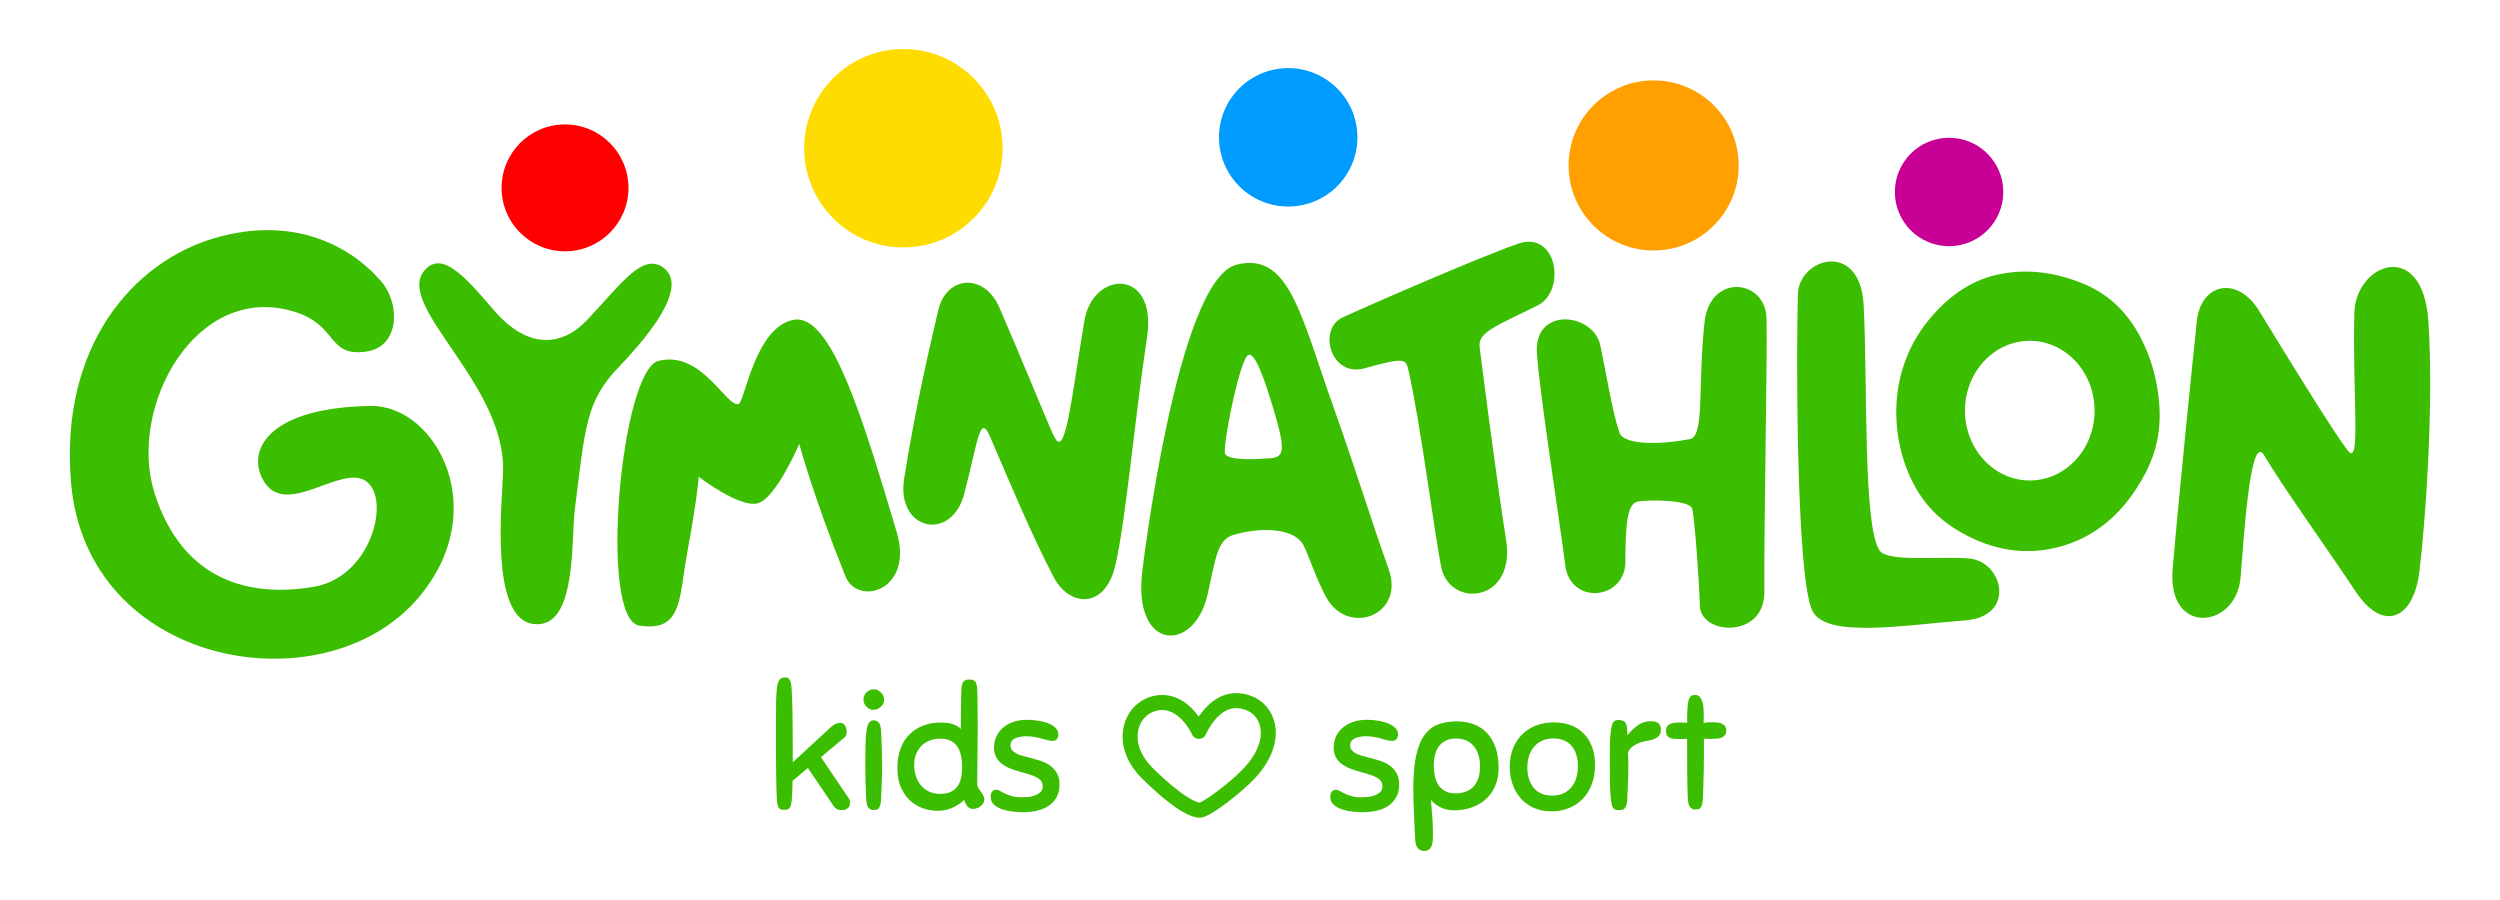
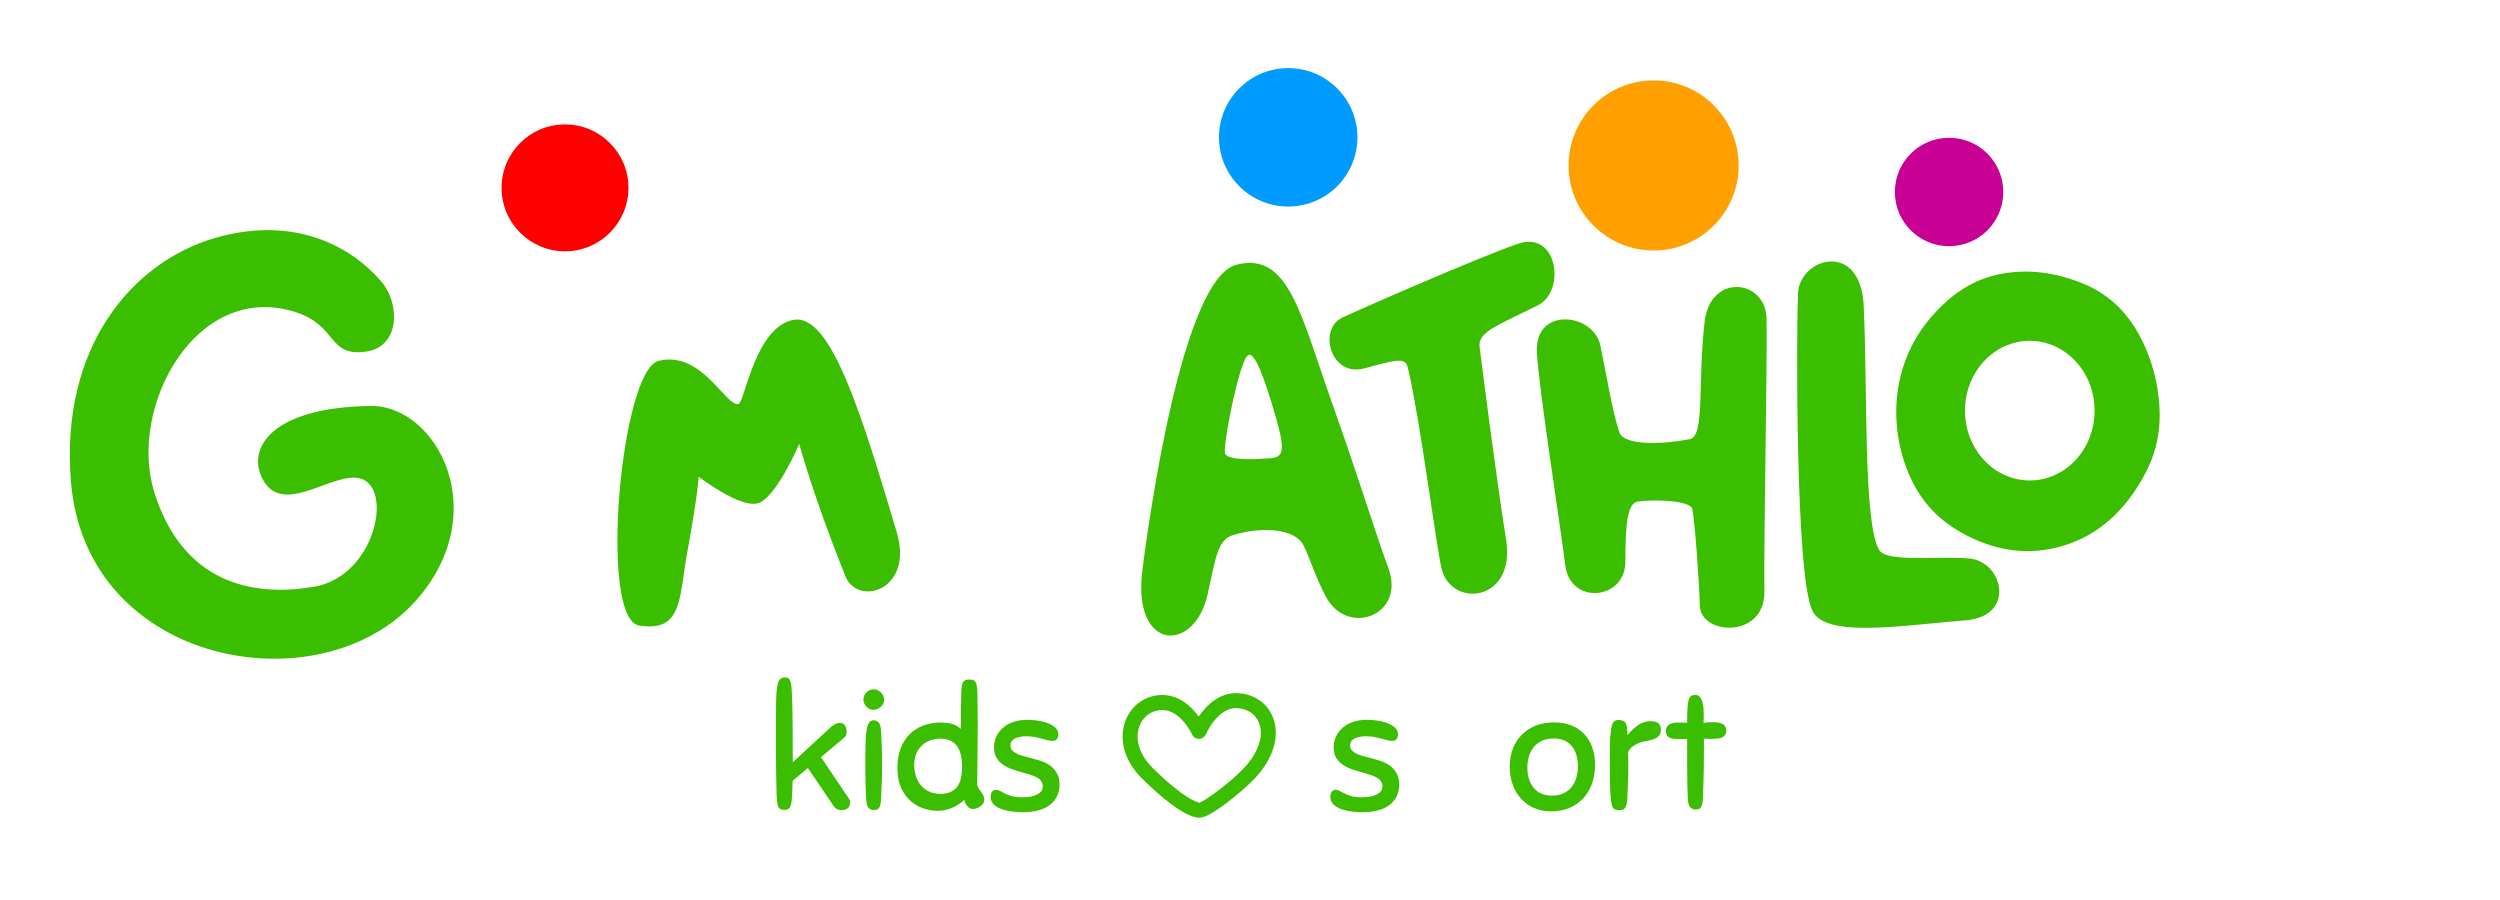
<svg xmlns="http://www.w3.org/2000/svg" version="1.1" id="Vrstva_1" x="0px" y="0px" width="500px" height="180px" viewBox="0 0 500 180" enable-background="new 0 0 500 180" xml:space="preserve">
  <path fill="#3CBE00" d="M273.387,143.959c0.471,0,1.062,0.041,1.78,0.121c0.717,0.08,1.4,0.229,2.05,0.445  c0.648,0.217,1.21,0.52,1.68,0.909c0.47,0.389,0.706,0.88,0.706,1.474c0,0.344-0.096,0.642-0.285,0.894  c-0.191,0.252-0.487,0.377-0.891,0.377c-0.292,0-0.622-0.046-0.991-0.138c-0.37-0.092-0.772-0.2-1.21-0.325  c-0.437-0.125-0.907-0.235-1.411-0.326s-1.036-0.138-1.596-0.138c-0.94,0-1.708,0.148-2.302,0.445s-0.891,0.768-0.891,1.407  c0,0.366,0.106,0.674,0.319,0.925c0.213,0.252,0.504,0.475,0.874,0.669c0.369,0.195,0.807,0.361,1.311,0.497  c0.503,0.137,1.035,0.275,1.596,0.412c0.694,0.183,1.383,0.389,2.066,0.618c0.683,0.228,1.293,0.543,1.831,0.942  c0.537,0.399,0.975,0.902,1.311,1.509c0.336,0.605,0.504,1.354,0.504,2.246c0,1.692-0.628,3.034-1.882,4.029  c-1.256,0.995-3.103,1.491-5.545,1.491c-0.536,0-1.175-0.039-1.914-0.119s-1.434-0.228-2.083-0.446  c-0.649-0.217-1.204-0.524-1.663-0.926c-0.459-0.398-0.688-0.931-0.688-1.595c0-0.457,0.105-0.806,0.319-1.045  c0.212-0.241,0.476-0.361,0.789-0.361c0.246,0,0.504,0.08,0.772,0.24c0.27,0.161,0.593,0.332,0.975,0.514  c0.381,0.185,0.84,0.356,1.378,0.517c0.537,0.16,1.196,0.239,1.982,0.239c0.29,0,0.671-0.018,1.142-0.053  c0.471-0.033,0.936-0.131,1.395-0.291s0.852-0.383,1.176-0.668c0.325-0.286,0.487-0.69,0.487-1.219c0-0.41-0.112-0.759-0.336-1.044  c-0.224-0.287-0.526-0.532-0.907-0.739c-0.381-0.205-0.824-0.382-1.327-0.531c-0.504-0.147-1.037-0.303-1.596-0.463  c-0.65-0.182-1.305-0.389-1.966-0.617c-0.66-0.229-1.26-0.524-1.797-0.892c-0.538-0.365-0.975-0.828-1.311-1.388  c-0.336-0.561-0.504-1.252-0.504-2.076c0-0.777,0.156-1.502,0.47-2.177s0.762-1.264,1.345-1.767c0.582-0.503,1.281-0.891,2.1-1.166  C271.466,144.098,272.379,143.959,273.387,143.959" />
-   <path fill="#3CBE00" d="M286.591,166.8c0,0.434-0.012,0.851-0.034,1.252c-0.022,0.4-0.096,0.759-0.218,1.08  c-0.124,0.32-0.303,0.577-0.538,0.771c-0.234,0.194-0.565,0.292-0.991,0.292c-0.492,0-0.901-0.177-1.227-0.531  c-0.324-0.354-0.509-0.978-0.554-1.869c-0.022-0.571-0.057-1.269-0.101-2.092c-0.046-0.822-0.084-1.692-0.118-2.606  c-0.033-0.915-0.067-1.829-0.102-2.744c-0.032-0.914-0.05-1.759-0.05-2.537c0-2.676,0.186-4.881,0.555-6.619  c0.369-1.736,0.924-3.121,1.662-4.148c0.74-1.029,1.652-1.749,2.739-2.162c1.086-0.411,2.346-0.617,3.78-0.617  c1.143,0,2.218,0.178,3.226,0.533c1.007,0.354,1.887,0.903,2.637,1.645c0.751,0.744,1.35,1.704,1.798,2.882  c0.447,1.178,0.672,2.59,0.672,4.234c0,1.372-0.229,2.584-0.688,3.636s-1.092,1.938-1.898,2.657c-0.808,0.72-1.753,1.27-2.839,1.647  c-1.087,0.377-2.246,0.564-3.478,0.564c-1.053,0-1.999-0.223-2.839-0.668s-1.439-0.931-1.798-1.458  c0.112,1.28,0.207,2.471,0.285,3.567C286.552,164.604,286.591,165.702,286.591,166.8 M291.228,147.697  c-0.784,0-1.462,0.138-2.033,0.412s-1.036,0.651-1.395,1.131c-0.358,0.48-0.621,1.054-0.789,1.716  c-0.168,0.664-0.252,1.384-0.252,2.159c0,0.757,0.072,1.471,0.219,2.145c0.145,0.674,0.386,1.264,0.722,1.766  c0.336,0.503,0.784,0.903,1.343,1.2c0.561,0.298,1.244,0.447,2.051,0.447c0.627,0,1.231-0.086,1.814-0.258  c0.582-0.172,1.103-0.463,1.562-0.874c0.459-0.411,0.828-0.96,1.108-1.647c0.28-0.685,0.42-1.543,0.42-2.571  c0-1.052-0.14-1.937-0.42-2.657c-0.28-0.722-0.649-1.304-1.108-1.749c-0.46-0.447-0.975-0.761-1.546-0.944  C292.353,147.79,291.787,147.697,291.228,147.697" />
  <path fill="#3CBE00" d="M310.814,144.474c1.276,0,2.419,0.201,3.428,0.601c1.008,0.4,1.864,0.967,2.57,1.697  c0.704,0.733,1.248,1.623,1.629,2.675c0.381,1.053,0.57,2.23,0.57,3.532c0,1.441-0.218,2.733-0.654,3.875  c-0.437,1.146-1.041,2.116-1.814,2.916c-0.772,0.8-1.692,1.417-2.755,1.853c-1.065,0.434-2.224,0.65-3.478,0.65  c-1.366,0-2.57-0.24-3.611-0.719c-1.042-0.481-1.915-1.133-2.621-1.956c-0.705-0.823-1.238-1.771-1.596-2.846  c-0.358-1.074-0.538-2.206-0.538-3.396c0-1.302,0.207-2.497,0.622-3.583c0.414-1.086,1.008-2.022,1.779-2.812  c0.774-0.788,1.708-1.4,2.807-1.835C308.25,144.691,309.47,144.474,310.814,144.474 M310.445,159.117  c0.918,0,1.702-0.166,2.352-0.497c0.649-0.33,1.182-0.771,1.595-1.319c0.415-0.549,0.718-1.171,0.907-1.87  c0.191-0.697,0.287-1.422,0.287-2.177c0-0.777-0.096-1.503-0.287-2.179c-0.189-0.674-0.48-1.263-0.873-1.767  c-0.392-0.502-0.896-0.896-1.511-1.182c-0.617-0.286-1.351-0.43-2.201-0.43c-0.873,0-1.635,0.149-2.285,0.445  c-0.649,0.299-1.192,0.704-1.63,1.219c-0.436,0.515-0.767,1.126-0.991,1.834c-0.224,0.709-0.336,1.476-0.336,2.298  c0,1.669,0.42,3.024,1.261,4.063C307.572,158.598,308.81,159.117,310.445,159.117" />
  <path fill="#3CBE00" d="M322.171,159.77c-0.09-0.801-0.146-1.771-0.168-2.916c-0.022-1.143-0.034-2.524-0.034-4.147  c0-1.602,0.006-2.894,0.017-3.876c0.012-0.983,0.073-1.853,0.186-2.607c0.11-0.937,0.285-1.543,0.521-1.816  c0.235-0.275,0.542-0.411,0.923-0.411c0.27,0,0.511,0.021,0.724,0.067s0.402,0.144,0.571,0.291c0.168,0.149,0.296,0.36,0.386,0.636  c0.09,0.273,0.135,0.65,0.135,1.132c0,0.09,0.011,0.182,0.033,0.273c0,0.093,0.006,0.188,0.018,0.291  c0.01,0.104,0.017,0.224,0.017,0.36c0.604-0.776,1.293-1.44,2.066-1.989c0.772-0.549,1.651-0.821,2.638-0.821  c1.321,0,1.981,0.56,1.981,1.68c0,0.412-0.084,0.753-0.252,1.029c-0.168,0.272-0.403,0.496-0.705,0.668  c-0.303,0.172-0.65,0.304-1.042,0.394c-0.392,0.092-0.824,0.184-1.293,0.275c-0.718,0.137-1.39,0.394-2.017,0.771  c-0.627,0.377-1.054,0.853-1.276,1.422c0,0.437,0.005,0.756,0.016,0.961c0.013,0.205,0.023,0.377,0.035,0.515  c0.011,0.137,0.017,0.287,0.017,0.445v0.756c0,1.165-0.022,2.258-0.067,3.274c-0.045,1.019-0.09,2.12-0.135,3.31  c-0.022,0.549-0.084,0.972-0.186,1.269c-0.1,0.297-0.223,0.526-0.368,0.686c-0.146,0.16-0.309,0.259-0.487,0.291  c-0.181,0.035-0.358,0.053-0.538,0.053c-0.627,0-1.047-0.145-1.26-0.43C322.411,161.319,322.26,160.707,322.171,159.77" />
  <path fill="#3CBE00" d="M337.56,159.632c-0.067-1.439-0.107-3.148-0.118-5.127c-0.012-1.977-0.017-4.224-0.017-6.738  c-0.225,0.022-0.487,0.034-0.79,0.034h-0.722c-0.403,0-0.768-0.012-1.092-0.034c-0.325-0.022-0.612-0.092-0.857-0.205  c-0.246-0.115-0.437-0.28-0.571-0.498c-0.134-0.218-0.201-0.521-0.201-0.909c0-1.097,0.806-1.646,2.419-1.646h0.907  c0.357,0,0.66,0.023,0.907,0.068c0-1.211,0.022-2.182,0.067-2.914c0.044-0.731,0.128-1.298,0.252-1.697  c0.123-0.399,0.291-0.664,0.503-0.789c0.213-0.125,0.488-0.189,0.824-0.189c0.357,0,0.649,0.127,0.873,0.378  c0.223,0.251,0.397,0.572,0.521,0.96c0.121,0.389,0.2,0.824,0.234,1.303c0.034,0.481,0.05,0.949,0.05,1.406  c0,0.321-0.005,0.613-0.016,0.875c-0.012,0.263-0.017,0.497-0.017,0.703c0.313-0.091,0.638-0.143,0.974-0.154  s0.661-0.017,0.974-0.017c0.829,0,1.468,0.131,1.915,0.394c0.449,0.265,0.672,0.692,0.672,1.286c0,0.366-0.077,0.658-0.234,0.874  c-0.156,0.218-0.364,0.383-0.621,0.498c-0.258,0.115-0.562,0.188-0.907,0.223c-0.348,0.034-0.723,0.052-1.126,0.052h-0.772  c-0.291,0-0.56-0.022-0.807-0.069v3.327c0,1.006-0.011,1.972-0.034,2.897c-0.021,0.927-0.045,1.848-0.066,2.762  c-0.022,0.915-0.057,1.886-0.102,2.915c-0.021,0.549-0.072,0.971-0.15,1.268c-0.078,0.298-0.185,0.527-0.319,0.687  c-0.134,0.16-0.285,0.258-0.453,0.291c-0.168,0.034-0.365,0.052-0.588,0.052c-0.404,0-0.745-0.144-1.025-0.429  S337.604,160.569,337.56,159.632" />
  <path fill="#3CBE00" d="M239.963,163.549h-0.008c-3.003-0.019-7.939-4.277-11.551-7.847c-3.428-3.389-4.691-7.642-3.377-11.375  c1.037-2.947,3.58-4.975,6.636-5.29c3.882-0.403,6.586,2.202,8.086,4.268c1.442-2.112,4.045-4.821,7.74-4.674  c3.282,0.141,5.927,1.931,7.075,4.786c1.506,3.744,0.114,8.376-3.725,12.389C248.575,158.175,242.125,163.548,239.963,163.549   M232.424,141.999c-0.148,0-0.3,0.007-0.453,0.022c-1.919,0.198-3.457,1.433-4.114,3.301c-0.919,2.612,0.074,5.694,2.656,8.246  c6.273,6.199,8.898,6.894,9.377,6.972c1.226-0.419,6.038-3.938,8.782-6.808c3-3.138,4.163-6.576,3.109-9.196  c-0.707-1.758-2.318-2.818-4.42-2.908c-3.815-0.177-6.176,5.187-6.199,5.24c-0.235,0.55-0.773,0.906-1.369,0.91h-0.01  c-0.592,0-1.129-0.348-1.37-0.889C238.387,146.832,236.169,141.999,232.424,141.999" />
-   <path fill="#3CBE00" d="M132.501,53.409c-4.023-2.682-8.049,3.066-14.982,10.488c-5.22,5.589-12.094,5.939-18.809-1.934  c-5.799-6.798-10.158-11.561-13.529-8.19c-6.947,6.947,15.898,22.628,15.435,40.457c-0.157,6.022-2.779,29.407,6.02,30.564  c1.1,0.145,2.042-0.004,2.851-0.386c5.662-2.679,4.774-16.851,5.485-22.538c2.084-16.671,2.224-21.62,8.799-28.48  C134.422,62.276,136.323,55.958,132.501,53.409" />
  <path fill="#3CBE00" d="M76.292,56.337c-6.266-7.31-17.753-13.297-33.417-8.702C26.52,52.432,11.962,69.332,14.192,96.368  c3.055,37.037,50.126,45.112,69.062,23.67c15.577-17.639,4.029-39.032-9.12-38.847c-19.772,0.278-24.701,8.357-21.721,14.411  c3.734,7.589,12.765-0.27,18.587-0.069c8.091,0.278,4.618,19.562-8.075,21.791c-12.693,2.228-26.356-0.905-32.025-18.728  c-5.444-17.118,8.317-42.459,28.126-36.202c8.597,2.715,6.405,8.981,14.133,7.936C80.067,69.397,80.038,60.707,76.292,56.337" />
  <path fill="#3CBE00" d="M427.043,65.613c-2.771-4.436-6.425-7.327-10.785-9.044c-5.57-2.193-11.267-2.934-17.119-1.558  c-5.219,1.227-9.631,4.401-13.41,9.006c-8.889,10.828-7.629,25.278-2.2,34.207c2.61,4.293,6.177,7.056,10.196,9.068  c6.041,3.022,12.327,3.795,18.781,1.895c7.056-2.077,12.586-6.976,16.547-14.499c2.837-5.386,3.632-11.109,2.155-18.457  C430.603,73.186,429.251,69.149,427.043,65.613 M405.957,96.093c-7.158,0-12.961-6.252-12.961-13.965  c0-7.712,5.803-13.965,12.961-13.965c7.157,0,12.961,6.253,12.961,13.965C418.918,89.84,413.114,96.093,405.957,96.093" />
  <path fill="#3CBE00" d="M158.823,63.952c-7.762,1.275-9.898,16.434-11.082,16.829c-2.463,0.82-7.297-10.739-16.008-8.62  c-7.593,1.847-12.049,51.667-3.899,52.949c8.715,1.371,7.93-5.432,9.645-14.776c2.102-11.449,2.258-14.981,2.258-14.981  s8.004,6.156,11.698,5.335c3.694-0.819,8.414-11.903,8.414-11.903s2.873,10.672,9.235,26.475c2.458,6.104,13.75,2.873,10.262-8.825  C172.579,83.745,166.283,62.727,158.823,63.952" />
-   <path fill="#3CBE00" d="M216.882,64.144c-2.498,14.862-3.706,26.961-5.758,23.678c-1.058-1.693-3.408-8.089-11.227-26.272  c-3.026-7.04-10.642-6.452-12.256,0.53c-1.409,6.094-4.47,18.819-6.812,33.652c-1.637,10.365,9.455,12.729,12.001,3.091  c2.782-10.533,3.107-16.255,5.16-11.535c2.744,6.313,8.372,19.918,12.791,28.224c3.118,5.862,10.097,6.311,12.201-2.104  c2.103-8.414,3.967-29.786,6.419-45.897C231.527,53.545,218.591,53.979,216.882,64.144" />
-   <path fill="#3CBE00" d="M485.692,64.429c-1.057-16.938-14.582-11.791-14.823-1.823c-0.403,16.69,1.371,30.805-1.254,27.568  c-1.352-1.669-5.431-7.769-17.811-28.032c-4.3-7.036-11.634-5.561-12.439,2.109c-0.702,6.694-3.474,33.474-4.834,49.578  c-1.137,13.45,12.734,11.96,13.587,1.671c0.612-7.375,1.899-29.214,4.712-24.442c3.764,6.381,12.683,18.784,18.283,27.217  c5.603,8.435,11.616,5.412,12.755-3.853C485.009,105.158,486.785,81.934,485.692,64.429" />
  <path fill="#3CBE00" d="M272.965,73.647c8.209-2.326,8.215-1.786,8.756,0.547c2.314,9.982,5.403,34.125,6.567,39.404  c1.778,8.072,14.936,6.959,12.926-5.687c-2.01-12.647-4.719-33.994-5.293-38.505c-0.386-3.02,3.476-4.251,11.658-8.346  c5.634-2.819,3.969-15.05-3.968-12.314c-7.935,2.737-31.385,12.993-35.162,14.777C263.524,65.848,266.13,75.584,272.965,73.647" />
  <path fill="#3CBE00" d="M353.304,63.669c-0.193-7.867-11.26-9.071-12.379,0.666c-1.416,12.314,0.083,22.875-2.933,23.483  c-5.089,1.026-13.165,1.414-14.105-1.32c-1.488-4.331-2.659-12.003-3.822-17.431c-1.385-6.454-13.096-7.813-12.693,1.289  c0.302,6.85,4.969,36.612,5.67,42.631c0.946,8.136,12.019,7.035,12.032-0.619c0.013-7.655,0.387-11.744,2.531-12.063  c2.858-0.427,10.353-0.285,10.835,1.442c0.481,1.727,1.429,14.954,1.526,19.375c0.131,5.967,13.009,6.673,12.908-2.769  C352.752,107.001,353.493,71.341,353.304,63.669" />
  <path fill="#3CBE00" d="M393.684,111.68c-6.047-0.446-16.142,0.764-17.754-1.561c-3.358-4.841-2.389-33.05-3.195-49.058  c-0.658-13.06-12.84-9.518-13.144-2.357c-0.303,7.16-0.56,56.837,2.934,63.55c2.794,5.372,17.733,2.84,30.63,1.808  C403.257,123.253,400.67,112.196,393.684,111.68" />
  <path fill="#3CBE00" d="M277.725,113.792c-3.271-9.077-6.373-19.315-10.957-32.175c-6.678-18.729-8.935-31.377-19.498-28.668  c-11.917,3.056-18.823,61.388-18.823,61.388c-1.906,15.932,10.432,16.435,13.105,4.435c1.575-7.07,1.905-10.809,5.062-11.764  c5.405-1.636,12.256-1.488,14.087,2.056c1.148,2.223,2.331,6.246,4.49,10.3C269.472,127.4,281.079,123.105,277.725,113.792   M252.715,91.723c0,0-7.567,0.659-7.744-1.187c-0.229-2.386,2.769-17.548,4.489-19.373c1.302-1.382,3.372,4.183,5.693,12.231  C257.492,91.502,256.346,91.624,252.715,91.723" />
  <path fill="#FF0000" d="M125.692,37.572c0,7.008-5.681,12.689-12.689,12.689c-7.008,0-12.69-5.681-12.69-12.689  c0-7.008,5.682-12.689,12.69-12.689C120.011,24.883,125.692,30.564,125.692,37.572" />
  <path fill="#C80096" d="M400.657,38.397c0,5.988-4.854,10.843-10.843,10.843c-5.988,0-10.842-4.855-10.842-10.843  c0-5.988,4.854-10.843,10.842-10.843C395.804,27.554,400.657,32.409,400.657,38.397" />
  <path fill="#FFA000" d="M347.736,33.09c0,9.393-7.615,17.008-17.009,17.008c-9.393,0-17.008-7.615-17.008-17.008  s7.615-17.008,17.008-17.008C340.121,16.082,347.736,23.697,347.736,33.09" />
-   <path fill="#FFDC00" d="M200.52,29.648c0,10.959-8.884,19.843-19.843,19.843c-10.958,0-19.842-8.884-19.842-19.843  s8.884-19.843,19.842-19.843C191.636,9.805,200.52,18.689,200.52,29.648" />
  <path fill="#009BFF" d="M271.485,27.464c0,7.645-6.198,13.843-13.843,13.843c-7.646,0-13.843-6.198-13.843-13.843  s6.198-13.843,13.843-13.843C265.287,13.621,271.485,19.819,271.485,27.464" />
  <path fill="#3CBE00" d="M155.391,160.043c-0.045-0.502-0.078-1.263-0.101-2.279c-0.022-1.018-0.045-2.195-0.067-3.532  c-0.022-1.338-0.033-2.795-0.033-4.374v-4.835c0-1.942,0.011-3.532,0.033-4.766c0.022-1.234,0.09-2.206,0.202-2.915  c0.112-0.708,0.291-1.194,0.537-1.458c0.246-0.263,0.606-0.396,1.075-0.396c0.404,0,0.695,0.133,0.875,0.396  c0.178,0.264,0.313,0.841,0.403,1.731c0.044,0.549,0.084,1.285,0.117,2.212c0.033,0.926,0.056,1.938,0.067,3.034  c0.011,1.098,0.022,2.243,0.034,3.43c0.01,1.189,0.016,2.321,0.016,3.396v2.778l7.459-6.895c0.246-0.228,0.543-0.451,0.891-0.669  c0.346-0.216,0.711-0.326,1.092-0.326c0.448,0,0.784,0.178,1.007,0.532c0.224,0.355,0.336,0.761,0.336,1.218  c0,0.252-0.039,0.486-0.117,0.703c-0.079,0.217-0.241,0.417-0.487,0.6l-4.536,3.808l5.51,8.162c0.202,0.272,0.303,0.583,0.303,0.925  c0,0.503-0.157,0.881-0.47,1.132c-0.315,0.251-0.717,0.377-1.21,0.377c-0.359,0-0.672-0.067-0.941-0.206  c-0.268-0.137-0.526-0.398-0.772-0.789l-5.04-7.44l-3.058,2.571c-0.022,0.847-0.045,1.602-0.067,2.265  c-0.023,0.663-0.056,1.188-0.101,1.577c-0.09,0.801-0.235,1.325-0.436,1.576c-0.203,0.253-0.561,0.379-1.076,0.379  s-0.868-0.126-1.058-0.379C155.586,161.335,155.458,160.82,155.391,160.043" />
  <path fill="#3CBE00" d="M174.744,137.855c0.514,0,0.991,0.205,1.427,0.617c0.437,0.411,0.656,0.904,0.656,1.476  c0,0.549-0.225,1.022-0.672,1.423c-0.448,0.399-0.952,0.6-1.512,0.6c-0.471,0-0.913-0.2-1.327-0.6  c-0.415-0.4-0.622-0.898-0.622-1.491c0-0.549,0.207-1.024,0.622-1.424C173.73,138.056,174.207,137.855,174.744,137.855   M173.232,159.734c-0.046-0.846-0.084-1.812-0.118-2.896c-0.033-1.086-0.05-2.281-0.05-3.584c0-1.623,0.011-3.012,0.033-4.167  c0.023-1.155,0.084-2.104,0.185-2.846c0.1-0.743,0.262-1.291,0.487-1.647c0.224-0.353,0.538-0.531,0.941-0.531  c0.38,0,0.716,0.138,1.008,0.411c0.29,0.275,0.458,0.869,0.504,1.784c0.134,2.401,0.201,4.721,0.201,6.961  c0,1.144-0.022,2.212-0.067,3.207s-0.09,2.086-0.134,3.275c-0.023,0.549-0.073,0.971-0.151,1.268  c-0.079,0.298-0.185,0.528-0.319,0.688c-0.135,0.159-0.287,0.257-0.455,0.292c-0.168,0.032-0.364,0.051-0.587,0.051  c-0.403,0-0.74-0.144-1.008-0.43C173.433,161.284,173.276,160.672,173.232,159.734" />
  <path fill="#3CBE00" d="M194.6,161.794c-0.448,0-0.823-0.185-1.126-0.549c-0.302-0.366-0.509-0.789-0.621-1.271  c-0.269,0.252-0.577,0.504-0.925,0.754c-0.346,0.252-0.744,0.486-1.192,0.703c-0.448,0.219-0.94,0.396-1.478,0.532  c-0.538,0.138-1.121,0.207-1.747,0.207c-0.762,0-1.608-0.133-2.537-0.396s-1.803-0.721-2.621-1.372  c-0.818-0.65-1.501-1.536-2.05-2.656c-0.548-1.121-0.823-2.527-0.823-4.22c0-1.439,0.213-2.721,0.639-3.841  c0.425-1.12,1.024-2.062,1.798-2.829c0.772-0.766,1.69-1.349,2.755-1.749c1.063-0.398,2.222-0.601,3.477-0.601  c1.075,0,1.926,0.127,2.554,0.377c0.627,0.252,1.119,0.549,1.477,0.893v-2.108c0-0.79,0.006-1.555,0.018-2.298  c0.011-0.743,0.021-1.423,0.033-2.04c0.011-0.618,0.029-1.086,0.051-1.407c0.044-0.777,0.179-1.308,0.403-1.594  s0.616-0.43,1.176-0.43c0.582,0,0.98,0.144,1.192,0.43c0.213,0.286,0.342,0.782,0.387,1.49c0.022,0.299,0.039,0.698,0.05,1.201  c0.012,0.503,0.018,1.052,0.018,1.646c0,0.594,0.004,1.194,0.016,1.8c0.011,0.607,0.017,1.156,0.017,1.646v1.697  c0,2.331-0.017,4.482-0.051,6.447c-0.033,1.966-0.05,3.533-0.05,4.699c0.044,0.252,0.14,0.492,0.285,0.719  c0.146,0.23,0.303,0.458,0.471,0.688c0.168,0.228,0.319,0.469,0.453,0.72c0.135,0.252,0.202,0.514,0.202,0.788  c0,0.32-0.079,0.601-0.235,0.84c-0.157,0.241-0.353,0.44-0.588,0.601c-0.235,0.16-0.482,0.279-0.739,0.359  C195.031,161.753,194.802,161.794,194.6,161.794 M188.115,158.774c1.389,0,2.453-0.423,3.192-1.269  c0.74-0.845,1.109-2.24,1.109-4.183c0-3.728-1.445-5.591-4.334-5.591c-0.672,0-1.322,0.103-1.948,0.31  c-0.628,0.205-1.183,0.524-1.665,0.959c-0.481,0.435-0.873,0.983-1.175,1.646c-0.302,0.664-0.453,1.453-0.453,2.367  c0,0.754,0.105,1.476,0.319,2.16c0.212,0.686,0.537,1.297,0.974,1.834c0.437,0.538,0.985,0.967,1.646,1.288  C186.441,158.616,187.219,158.774,188.115,158.774" />
  <path fill="#3CBE00" d="M205.453,143.959c0.471,0,1.063,0.041,1.78,0.121c0.717,0.08,1.401,0.229,2.05,0.445  c0.649,0.217,1.21,0.52,1.68,0.909c0.47,0.389,0.706,0.88,0.706,1.474c0,0.344-0.096,0.642-0.285,0.894  c-0.192,0.252-0.488,0.377-0.891,0.377c-0.292,0-0.622-0.046-0.991-0.138c-0.37-0.092-0.773-0.2-1.21-0.325  s-0.907-0.235-1.411-0.326s-1.036-0.138-1.596-0.138c-0.94,0-1.708,0.148-2.302,0.445c-0.593,0.297-0.89,0.768-0.89,1.407  c0,0.366,0.106,0.674,0.319,0.925c0.213,0.252,0.504,0.475,0.874,0.669c0.369,0.195,0.807,0.361,1.311,0.497  c0.503,0.137,1.035,0.275,1.595,0.412c0.695,0.183,1.383,0.389,2.067,0.618c0.682,0.228,1.293,0.543,1.831,0.942  c0.537,0.399,0.974,0.902,1.31,1.509c0.336,0.605,0.504,1.354,0.504,2.246c0,1.692-0.628,3.034-1.882,4.029  c-1.255,0.995-3.102,1.491-5.544,1.491c-0.537,0-1.175-0.039-1.915-0.119c-0.739-0.08-1.433-0.228-2.083-0.446  c-0.649-0.217-1.204-0.524-1.663-0.926c-0.459-0.398-0.688-0.931-0.688-1.595c0-0.457,0.105-0.806,0.319-1.045  c0.212-0.241,0.476-0.361,0.789-0.361c0.246,0,0.504,0.08,0.773,0.24c0.269,0.161,0.593,0.332,0.974,0.514  c0.381,0.185,0.84,0.356,1.378,0.517c0.537,0.16,1.197,0.239,1.983,0.239c0.29,0,0.671-0.018,1.141-0.053  c0.471-0.033,0.936-0.131,1.395-0.291s0.851-0.383,1.176-0.668c0.325-0.286,0.487-0.69,0.487-1.219c0-0.41-0.112-0.759-0.336-1.044  c-0.224-0.287-0.526-0.532-0.907-0.739c-0.381-0.205-0.824-0.382-1.327-0.531c-0.504-0.147-1.037-0.303-1.596-0.463  c-0.65-0.182-1.305-0.389-1.966-0.617c-0.66-0.229-1.26-0.524-1.797-0.892c-0.538-0.365-0.974-0.828-1.31-1.388  c-0.336-0.561-0.504-1.252-0.504-2.076c0-0.777,0.156-1.502,0.469-2.177c0.314-0.675,0.762-1.264,1.345-1.767  c0.582-0.503,1.281-0.891,2.1-1.166C203.532,144.098,204.445,143.959,205.453,143.959" />
</svg>